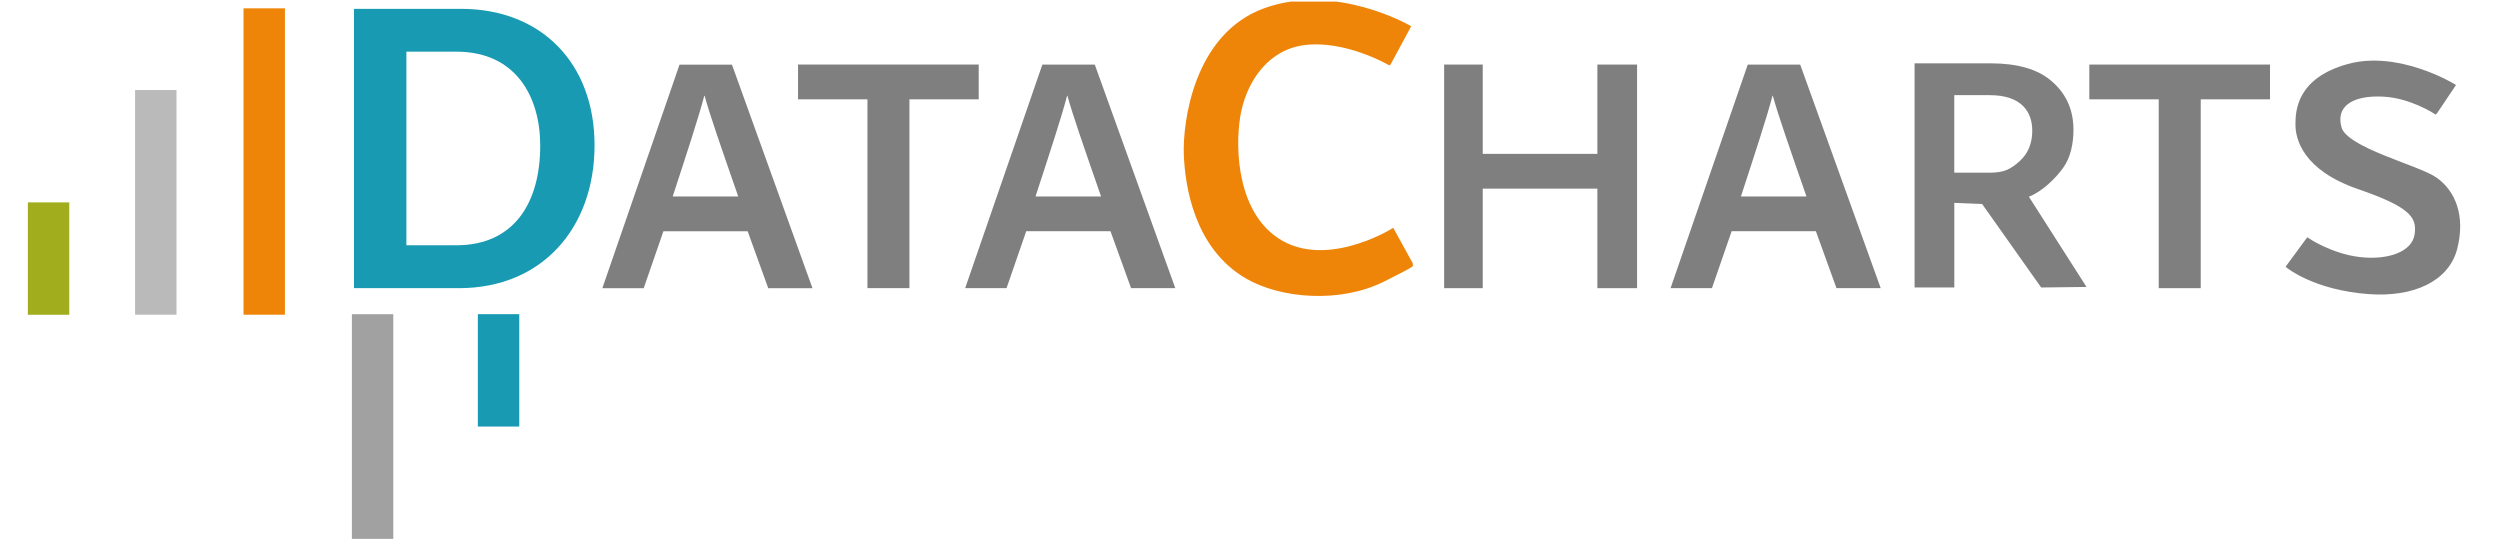
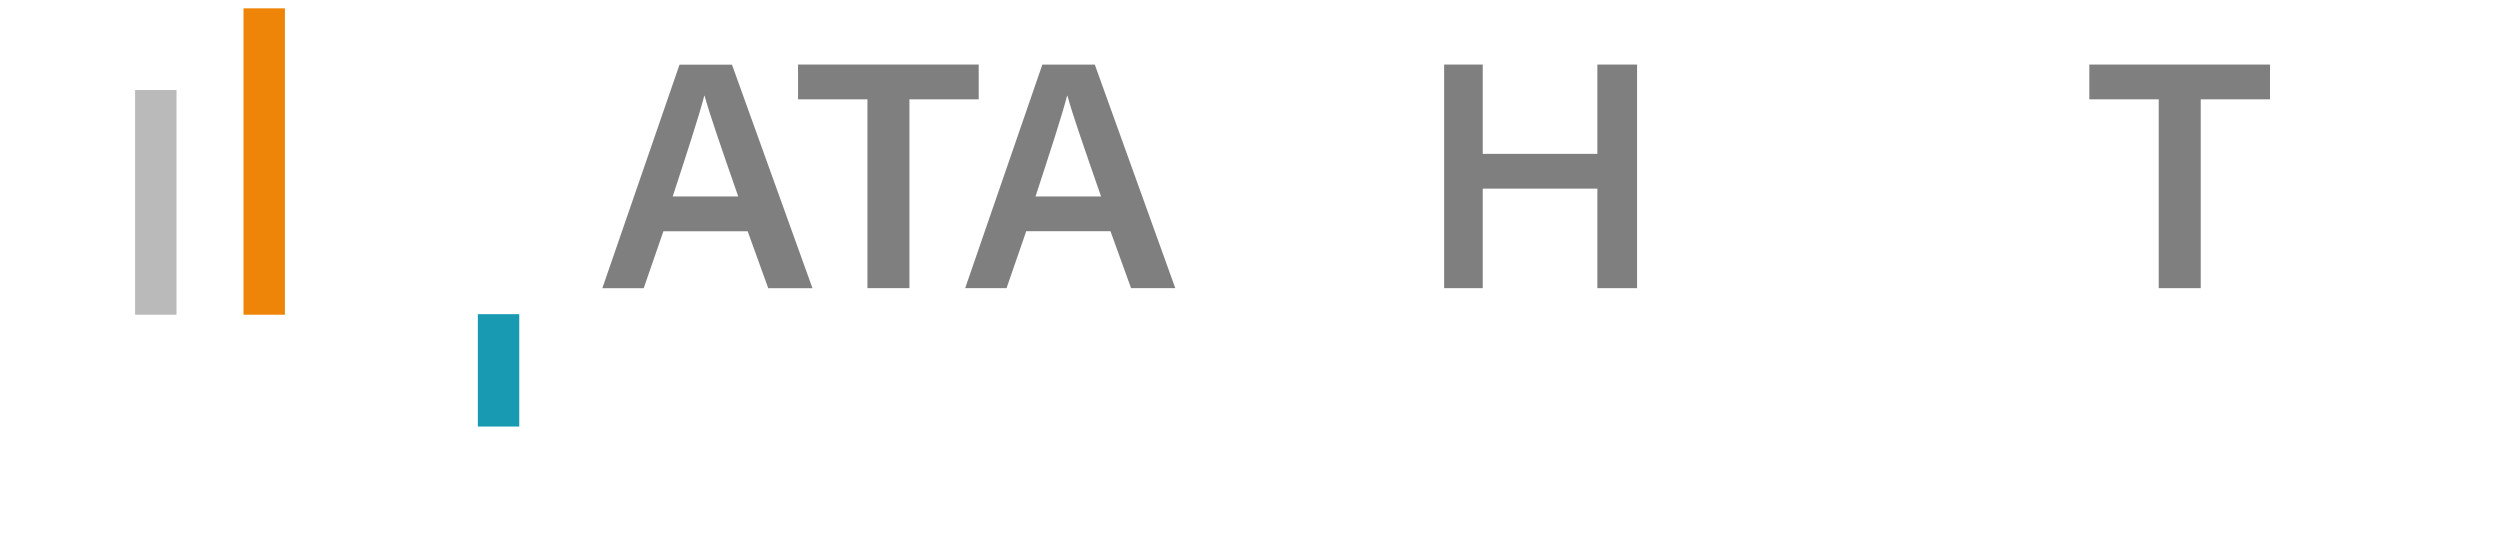
<svg xmlns="http://www.w3.org/2000/svg" id="Ebene_2" viewBox="0 0 594.02 128.04">
  <defs>
    <style>.cls-1{clip-path:url(#clippath);}.cls-2,.cls-3,.cls-4{fill:none;}.cls-2,.cls-5,.cls-6,.cls-7,.cls-8,.cls-9,.cls-10{stroke-width:0px;}.cls-11{clip-path:url(#clippath-1);}.cls-3{stroke:#7f7f80;}.cls-4{stroke:#ee8508;}.cls-5{fill:#a2a1a1;}.cls-6{fill:#189ab3;}.cls-7{fill:#bbbaba;}.cls-8{fill:#a1ad1d;}.cls-9{fill:#7f7f80;}.cls-10{fill:#ee8508;}</style>
    <clipPath id="clippath">
      <rect class="cls-2" x="6.62" y=".38" width="577.56" height="127.66" />
    </clipPath>
    <clipPath id="clippath-1">
-       <rect class="cls-2" y=".38" width="594.02" height="127.66" />
-     </clipPath>
+       </clipPath>
  </defs>
  <g id="Ebene_1-2">
-     <rect class="cls-8" x="6.62" y="48.09" width="9.84" height="26.7" />
    <rect class="cls-7" x="32.1" y="21.39" width="9.84" height="53.39" />
-     <rect class="cls-5" x="83.61" y="74.65" width="9.84" height="53.39" />
    <rect class="cls-6" x="113.54" y="74.65" width="9.84" height="26.7" />
    <rect class="cls-10" x="57.86" y="1.98" width="9.84" height="72.8" />
    <g class="cls-1">
      <path class="cls-9" d="m246.05,46.68c3.39-10.39,6.2-18.94,7.5-23.93h.08c1.24,4.53,3.77,11.78,7.99,23.93h-15.56Zm17.81,8.26l4.89,13.53h10.51l-19.13-53.12h-12.46l-18.34,53.12h9.83l4.68-13.53h20.02Zm-57.76,13.53h9.99V23.6h16.46v-8.26h-42.93v8.26h16.49v44.87Zm-46.26-21.78c3.39-10.39,6.2-18.94,7.5-23.93h.08c1.24,4.53,3.77,11.78,7.99,23.93h-15.56Zm17.81,8.26l4.89,13.53h10.51l-19.13-53.12h-12.46l-18.34,53.12h9.83l4.68-13.53h20.02Z" />
    </g>
    <polygon class="cls-9" points="343.14 68.47 352.31 68.47 352.31 44.82 379.55 44.82 379.55 68.47 388.98 68.47 388.98 15.34 379.55 15.34 379.55 36.56 352.31 36.56 352.31 15.34 343.14 15.34 343.14 68.47" />
    <g class="cls-11">
      <path class="cls-9" d="m413.66,46.68c3.39-10.39,6.2-18.94,7.5-23.93h.08c1.24,4.53,3.77,11.78,7.99,23.93h-15.56Zm17.81,8.26l4.89,13.53h10.51l-19.13-53.12h-12.46l-18.34,53.12h9.83l4.68-13.53h20.02Z" />
      <path class="cls-10" d="m330.06,14.92l4.58-8.49s-17.39-9.98-33.98-4.04c-16.58,5.93-19.14,26.83-18.88,34.25.27,7.42,2.43,22.11,14.56,29.12,8.04,4.65,21.94,5.88,32.36.67,6.74-3.37,6.61-3.51,6.61-3.51l-4.45-8.09s-16.99,10.52-28.58,1.35c-9.43-7.46-9.32-23.05-7.82-29.93,1.62-7.42,6.66-14.95,15.5-16.04,9.84-1.21,20.09,4.72,20.09,4.72" />
      <path class="cls-4" d="m330.06,14.92l4.58-8.49s-17.39-9.98-33.98-4.04c-16.58,5.93-19.14,26.83-18.88,34.25.27,7.42,2.43,22.11,14.56,29.12,8.04,4.65,21.94,5.88,32.36.67,6.74-3.37,6.61-3.51,6.61-3.51l-4.45-8.09s-16.99,10.52-28.58,1.35c-9.43-7.46-9.32-23.05-7.82-29.93,1.62-7.42,6.66-14.95,15.5-16.04,9.84-1.21,20.09,4.72,20.09,4.72Z" />
      <path class="cls-6" d="m96.56,12.28h11.91c14.11,0,19.89,10.7,19.89,22.31,0,13.64-6.24,23.69-19.96,23.69h-11.84V12.28Zm-12.45,56.19h24.93c19.95,0,32.23-14.51,32.23-33.96S128.64,2.1,109.54,2.1h-25.43v66.37Z" />
      <path class="cls-9" d="m464.35,22.61h8.43c7.49,0,10.1,3.91,10.1,8.45,0,3.03-1.01,5.45-3.03,7.26-2.02,1.81-3.59,2.71-6.98,2.71h-8.52v-18.42Zm20.63,45.7l10.79-.13-13.69-21.44c3.21-1.24,6.41-4.43,8.16-6.88,1.75-2.45,2.43-5.74,2.43-9.03,0-5.24-2.12-8.98-5.37-11.7-3.24-2.72-8.02-4.08-14.33-4.08h-18.05v53.25h9.44v-20.09l6.61.27,14.02,19.82Z" />
      <path class="cls-9" d="m578.68,26.58l4.18-6.23s-13.08-7.95-24.94-4.64c-11.86,3.31-12,10.87-12,13.92s1.48,10.34,14.56,14.84c12.16,4.19,14.43,6.76,13.75,11.27-.69,4.64-6.88,6.63-13.62,5.83-6.74-.8-12.27-4.51-12.27-4.51l-4.58,6.23s6.34,5.17,19.14,6.1c10.36.75,18.61-2.92,20.49-10.47,1.89-7.55-.4-13.25-4.72-16.3-4.14-2.92-21.3-7.02-22.78-12.19-1.48-5.17,2.44-8.46,10.65-7.95,6.47.4,12.13,4.11,12.13,4.11" />
-       <path class="cls-3" d="m578.68,26.58l4.18-6.23s-13.08-7.95-24.94-4.64c-11.86,3.31-12,10.87-12,13.92s1.48,10.34,14.56,14.84c12.16,4.19,14.43,6.76,13.75,11.27-.69,4.64-6.88,6.63-13.62,5.83-6.74-.8-12.27-4.51-12.27-4.51l-4.58,6.23s6.34,5.17,19.14,6.1c10.36.75,18.61-2.92,20.49-10.47,1.89-7.55-.4-13.25-4.72-16.3-4.14-2.92-21.3-7.02-22.78-12.19-1.48-5.17,2.44-8.46,10.65-7.95,6.47.4,12.13,4.11,12.13,4.11Z" />
+       <path class="cls-3" d="m578.68,26.58l4.18-6.23s-13.08-7.95-24.94-4.64c-11.86,3.31-12,10.87-12,13.92s1.48,10.34,14.56,14.84c12.16,4.19,14.43,6.76,13.75,11.27-.69,4.64-6.88,6.63-13.62,5.83-6.74-.8-12.27-4.51-12.27-4.51l-4.58,6.23s6.34,5.17,19.14,6.1c10.36.75,18.61-2.92,20.49-10.47,1.89-7.55-.4-13.25-4.72-16.3-4.14-2.92-21.3-7.02-22.78-12.19-1.48-5.17,2.44-8.46,10.65-7.95,6.47.4,12.13,4.11,12.13,4.11" />
    </g>
    <polygon class="cls-9" points="512.93 68.47 522.91 68.47 522.91 23.6 539.37 23.6 539.37 15.34 496.44 15.34 496.44 23.6 512.93 23.6 512.93 68.47" />
  </g>
</svg>